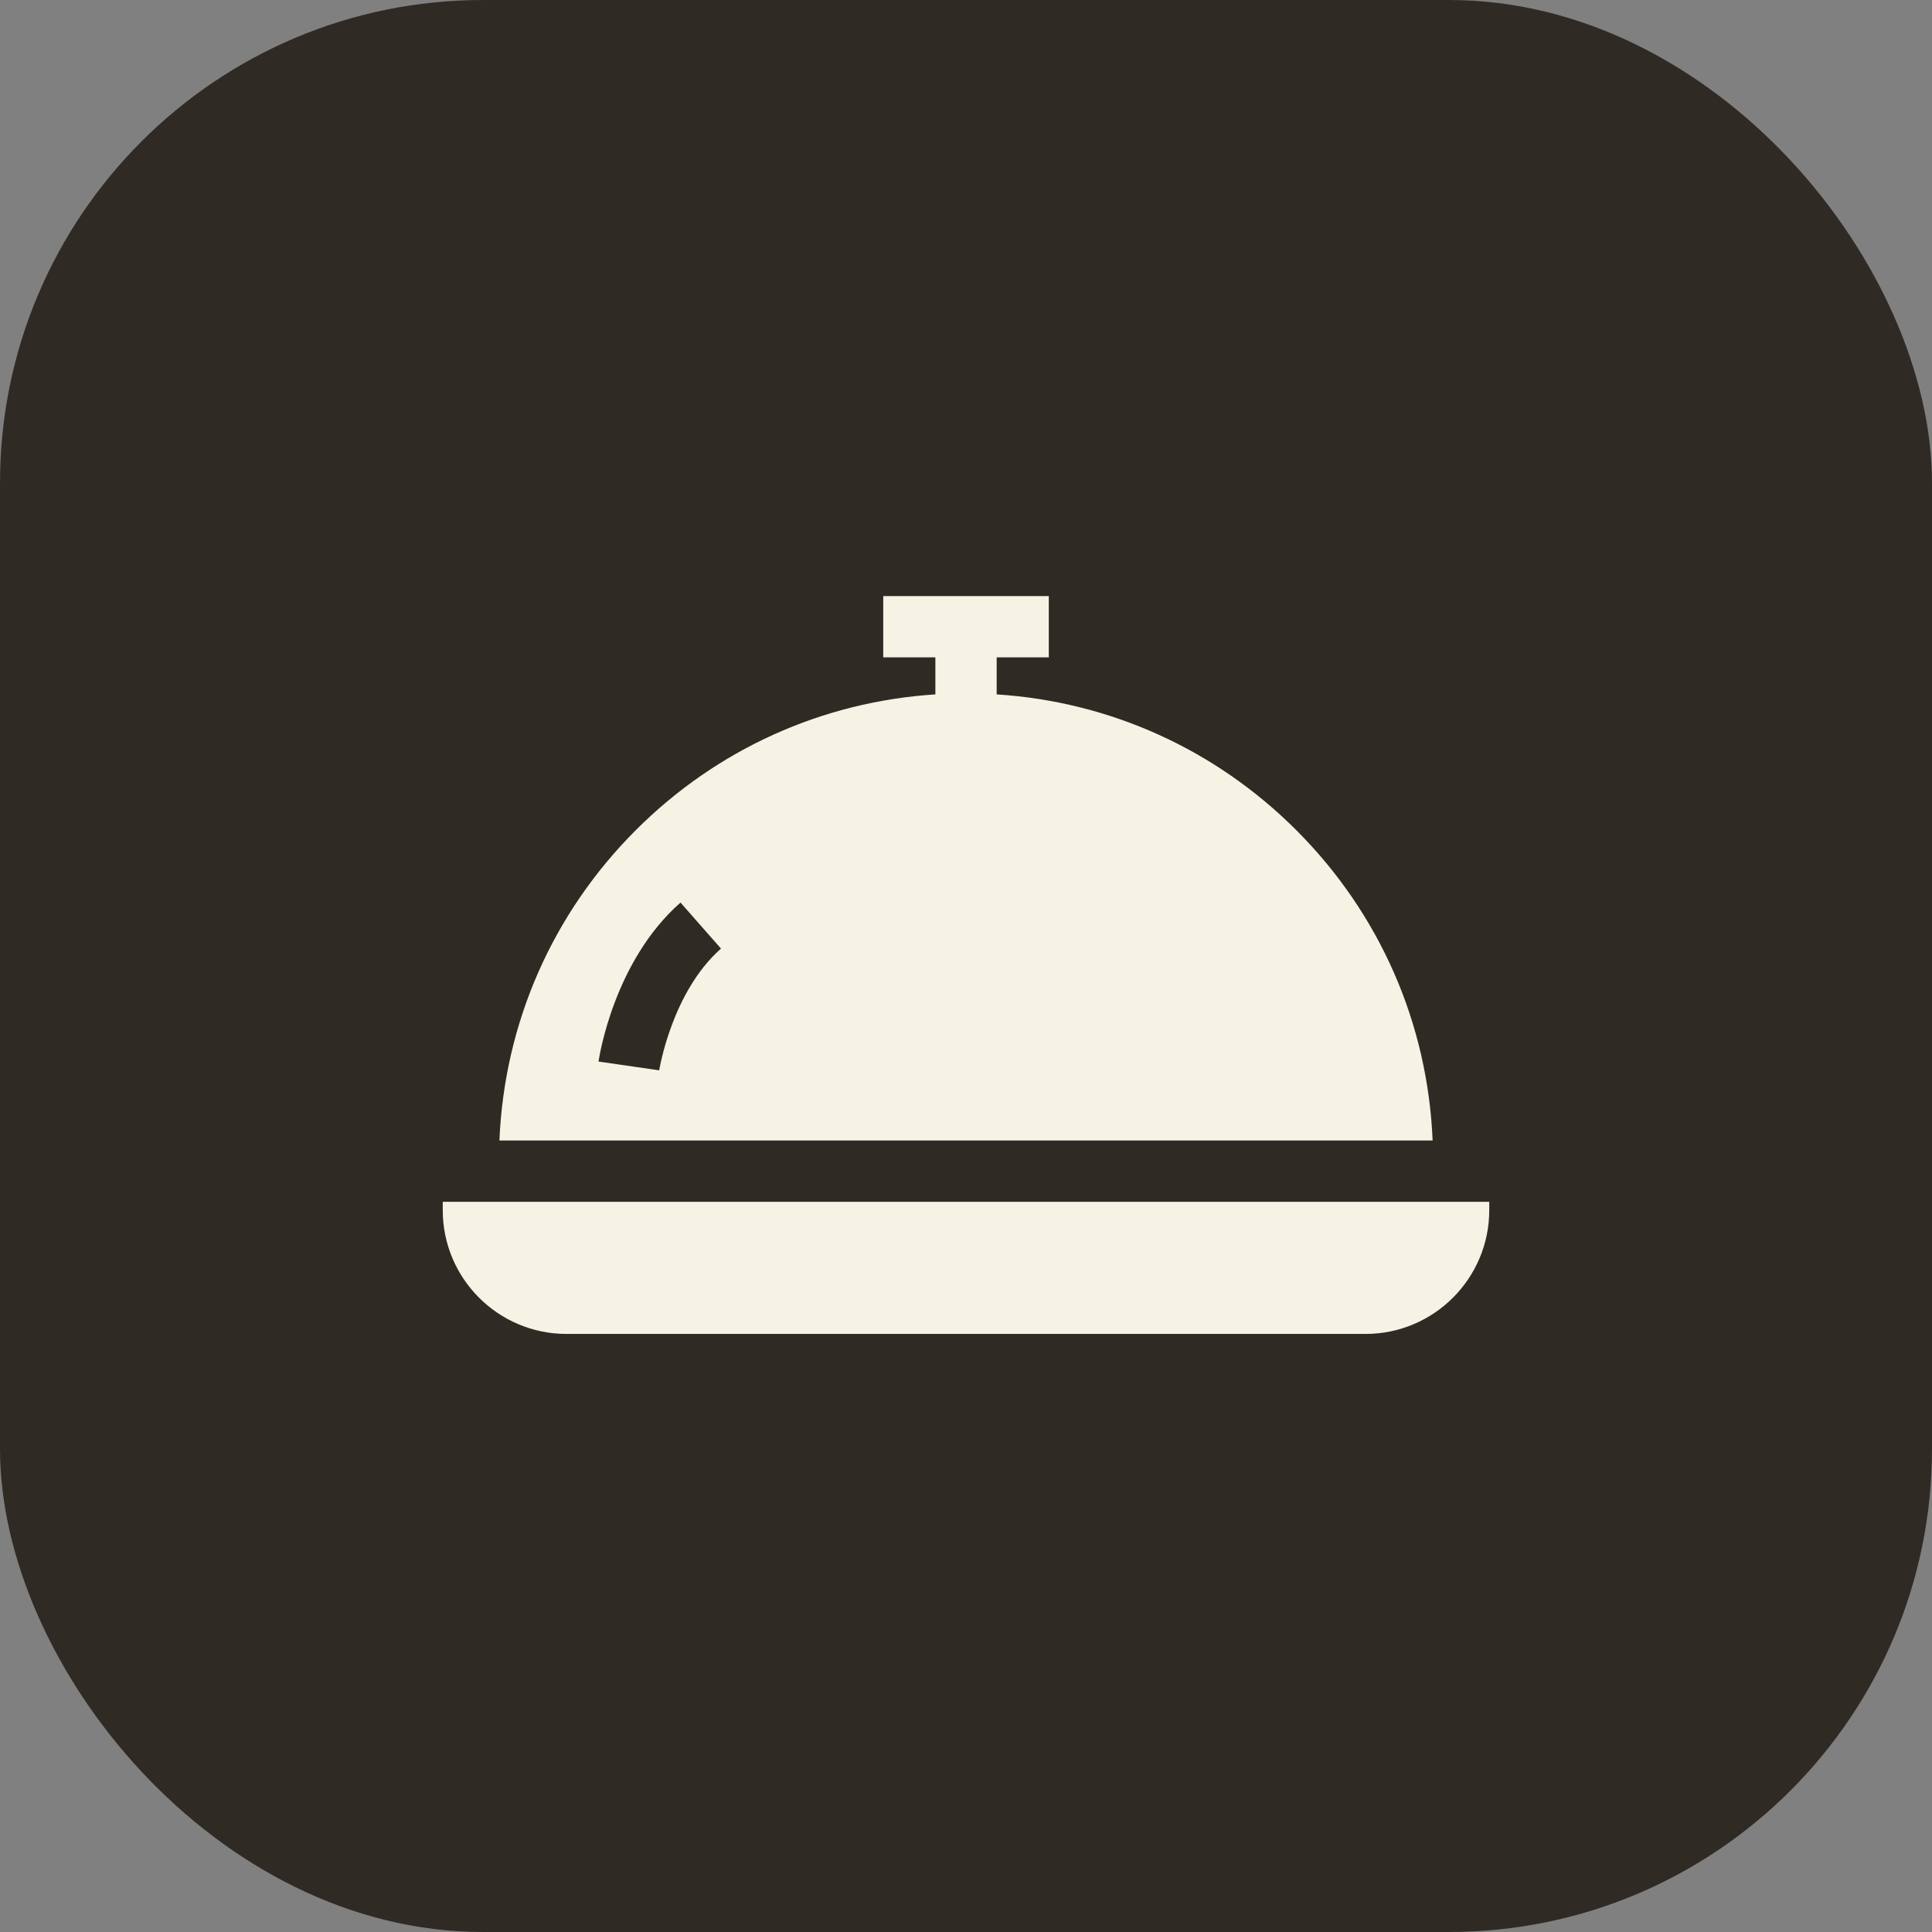
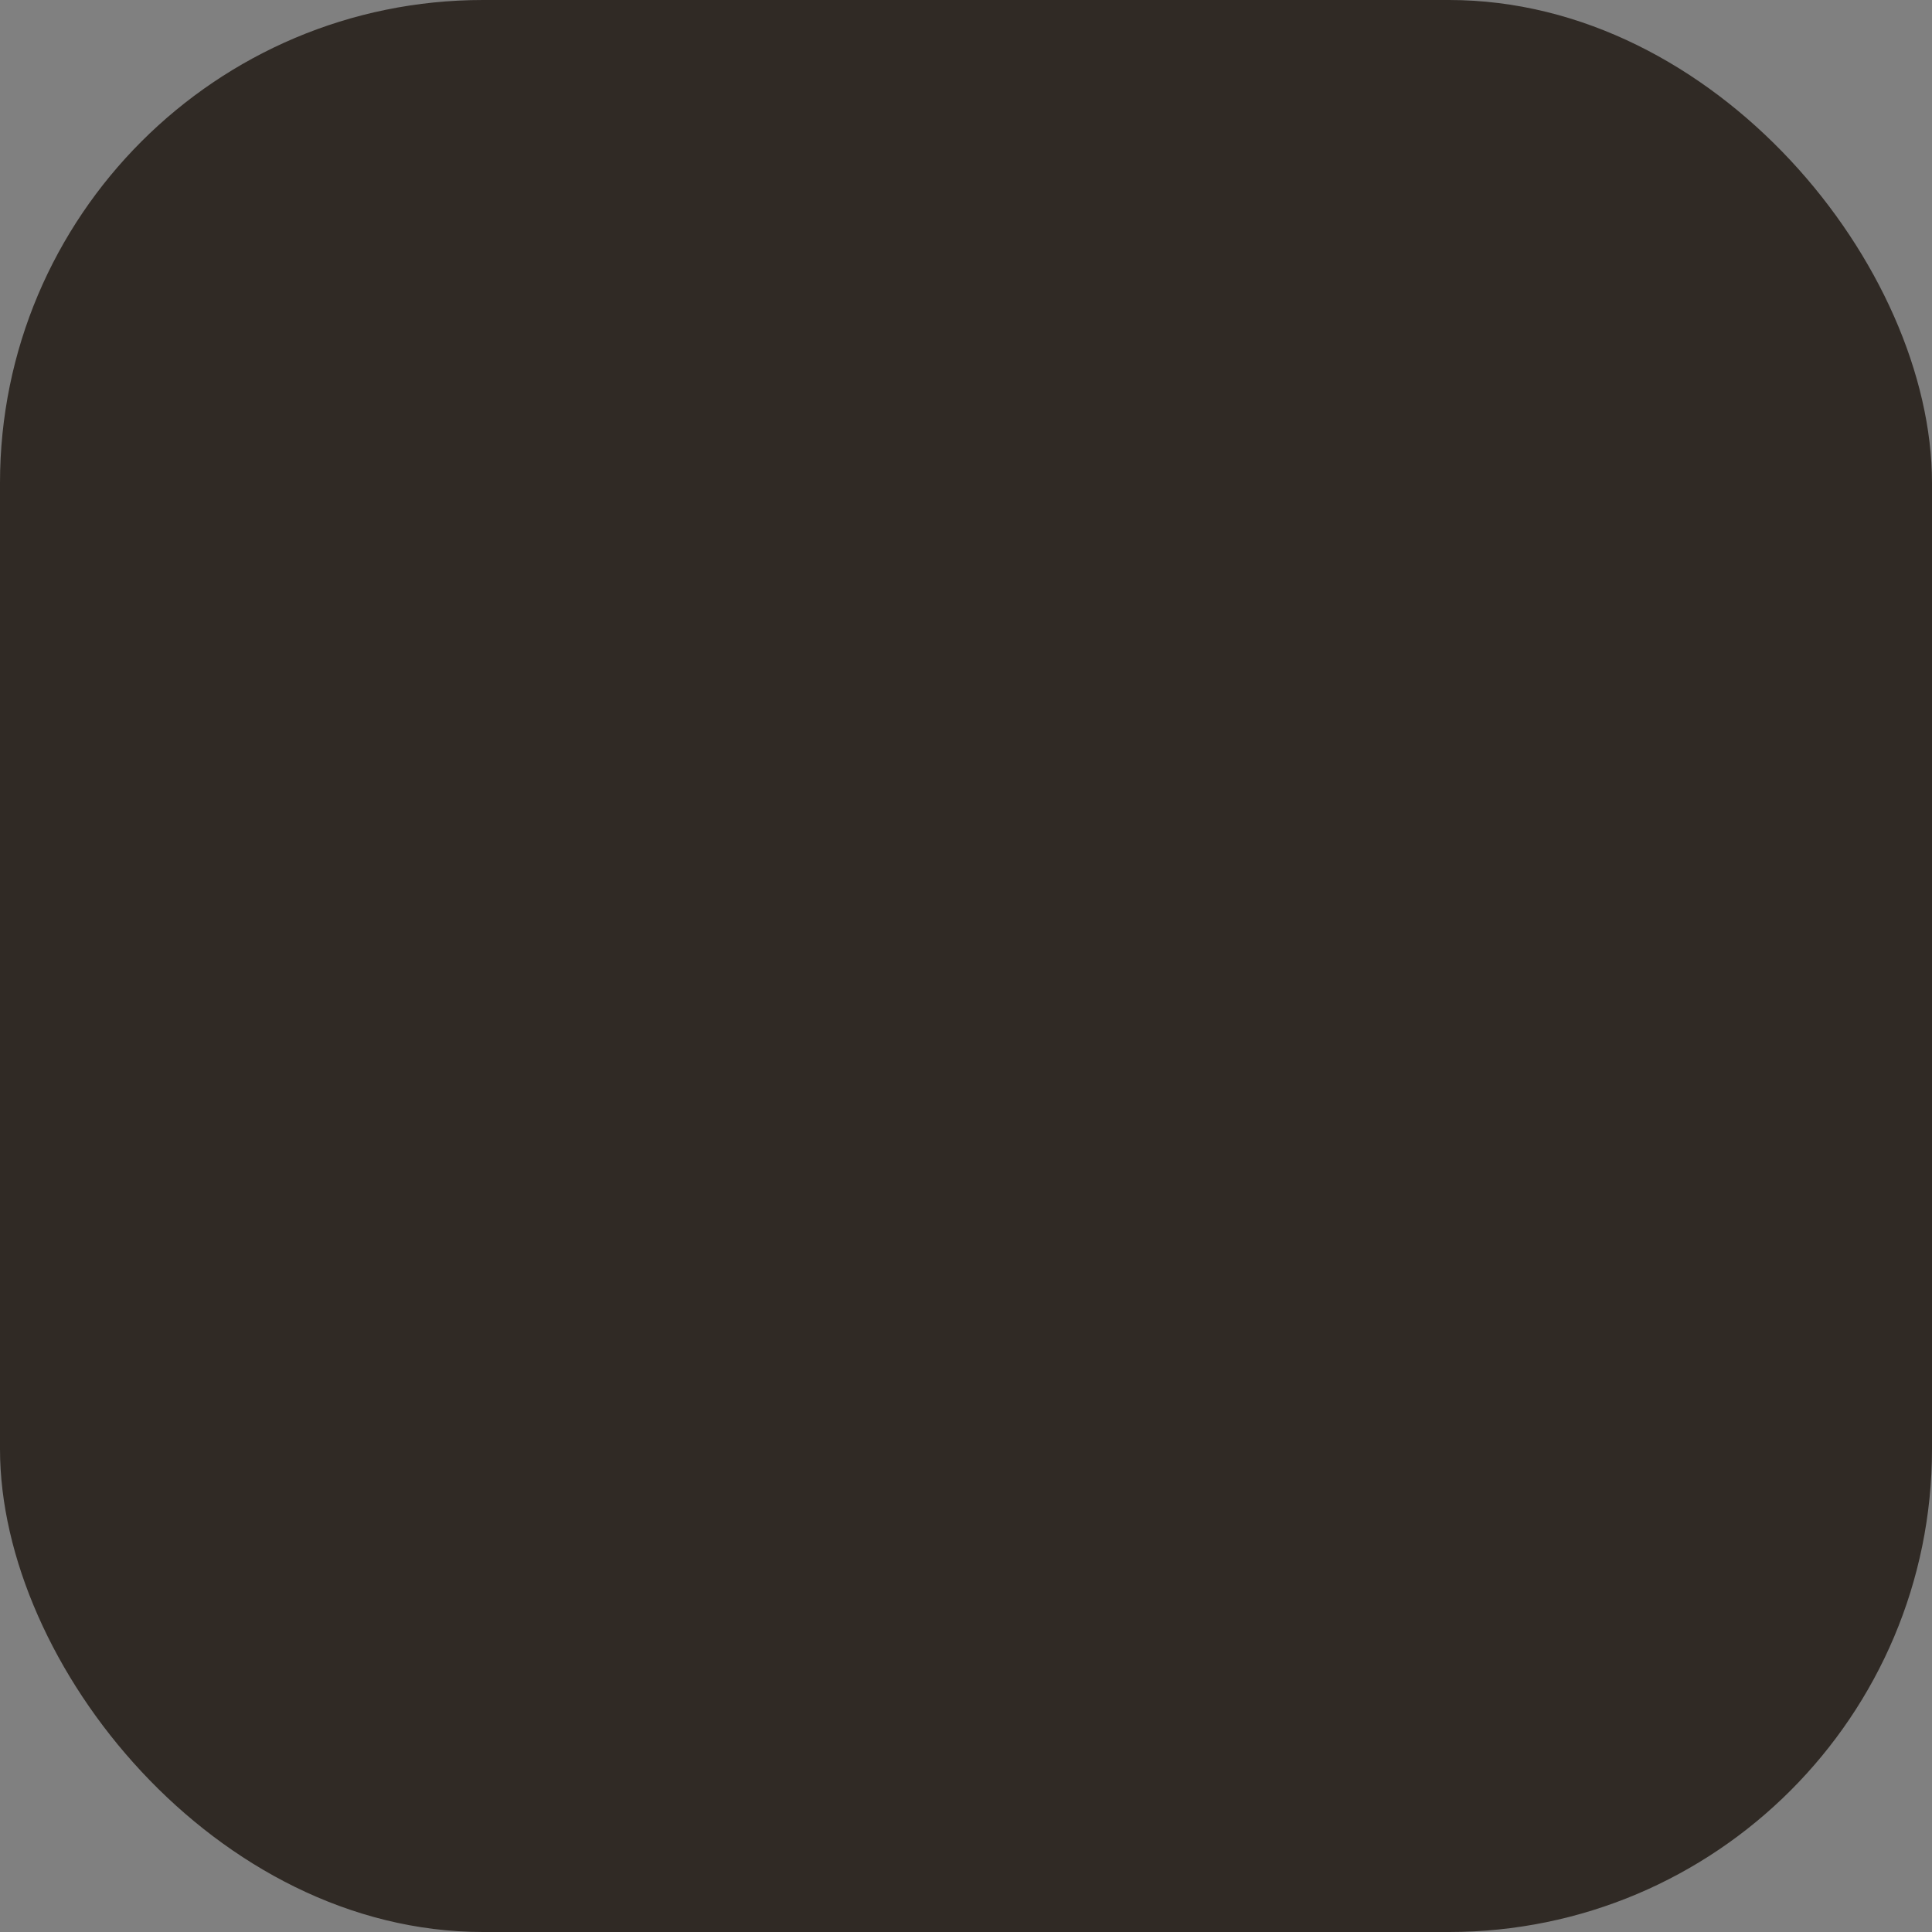
<svg xmlns="http://www.w3.org/2000/svg" width="48" height="48" viewBox="0 0 48 48" fill="none">
  <rect x="0" y="0" width="48" height="48" fill="#808080" stroke="none" />
  <rect width="48" height="48" rx="12" fill="#302A25" />
-   <path d="M32.206 20.625C30.195 18.614 27.575 17.433 24.762 17.252V16.332H26.057V14.809H21.944V16.332H23.239V17.252C20.426 17.433 17.807 18.614 15.796 20.625C13.721 22.7 12.53 25.422 12.408 28.335H35.593C35.472 25.422 34.28 22.7 32.206 20.625ZM16.378 26.592L14.87 26.374C14.885 26.273 15.247 23.883 16.907 22.424L17.913 23.568C16.69 24.644 16.381 26.573 16.378 26.592Z" fill="#F6F3E4" />
-   <path d="M11 29.858V30.068C11 31.762 12.378 33.141 14.072 33.141H33.928C35.622 33.141 37 31.762 37 30.068V29.858H11Z" fill="#F6F3E4" />
</svg>